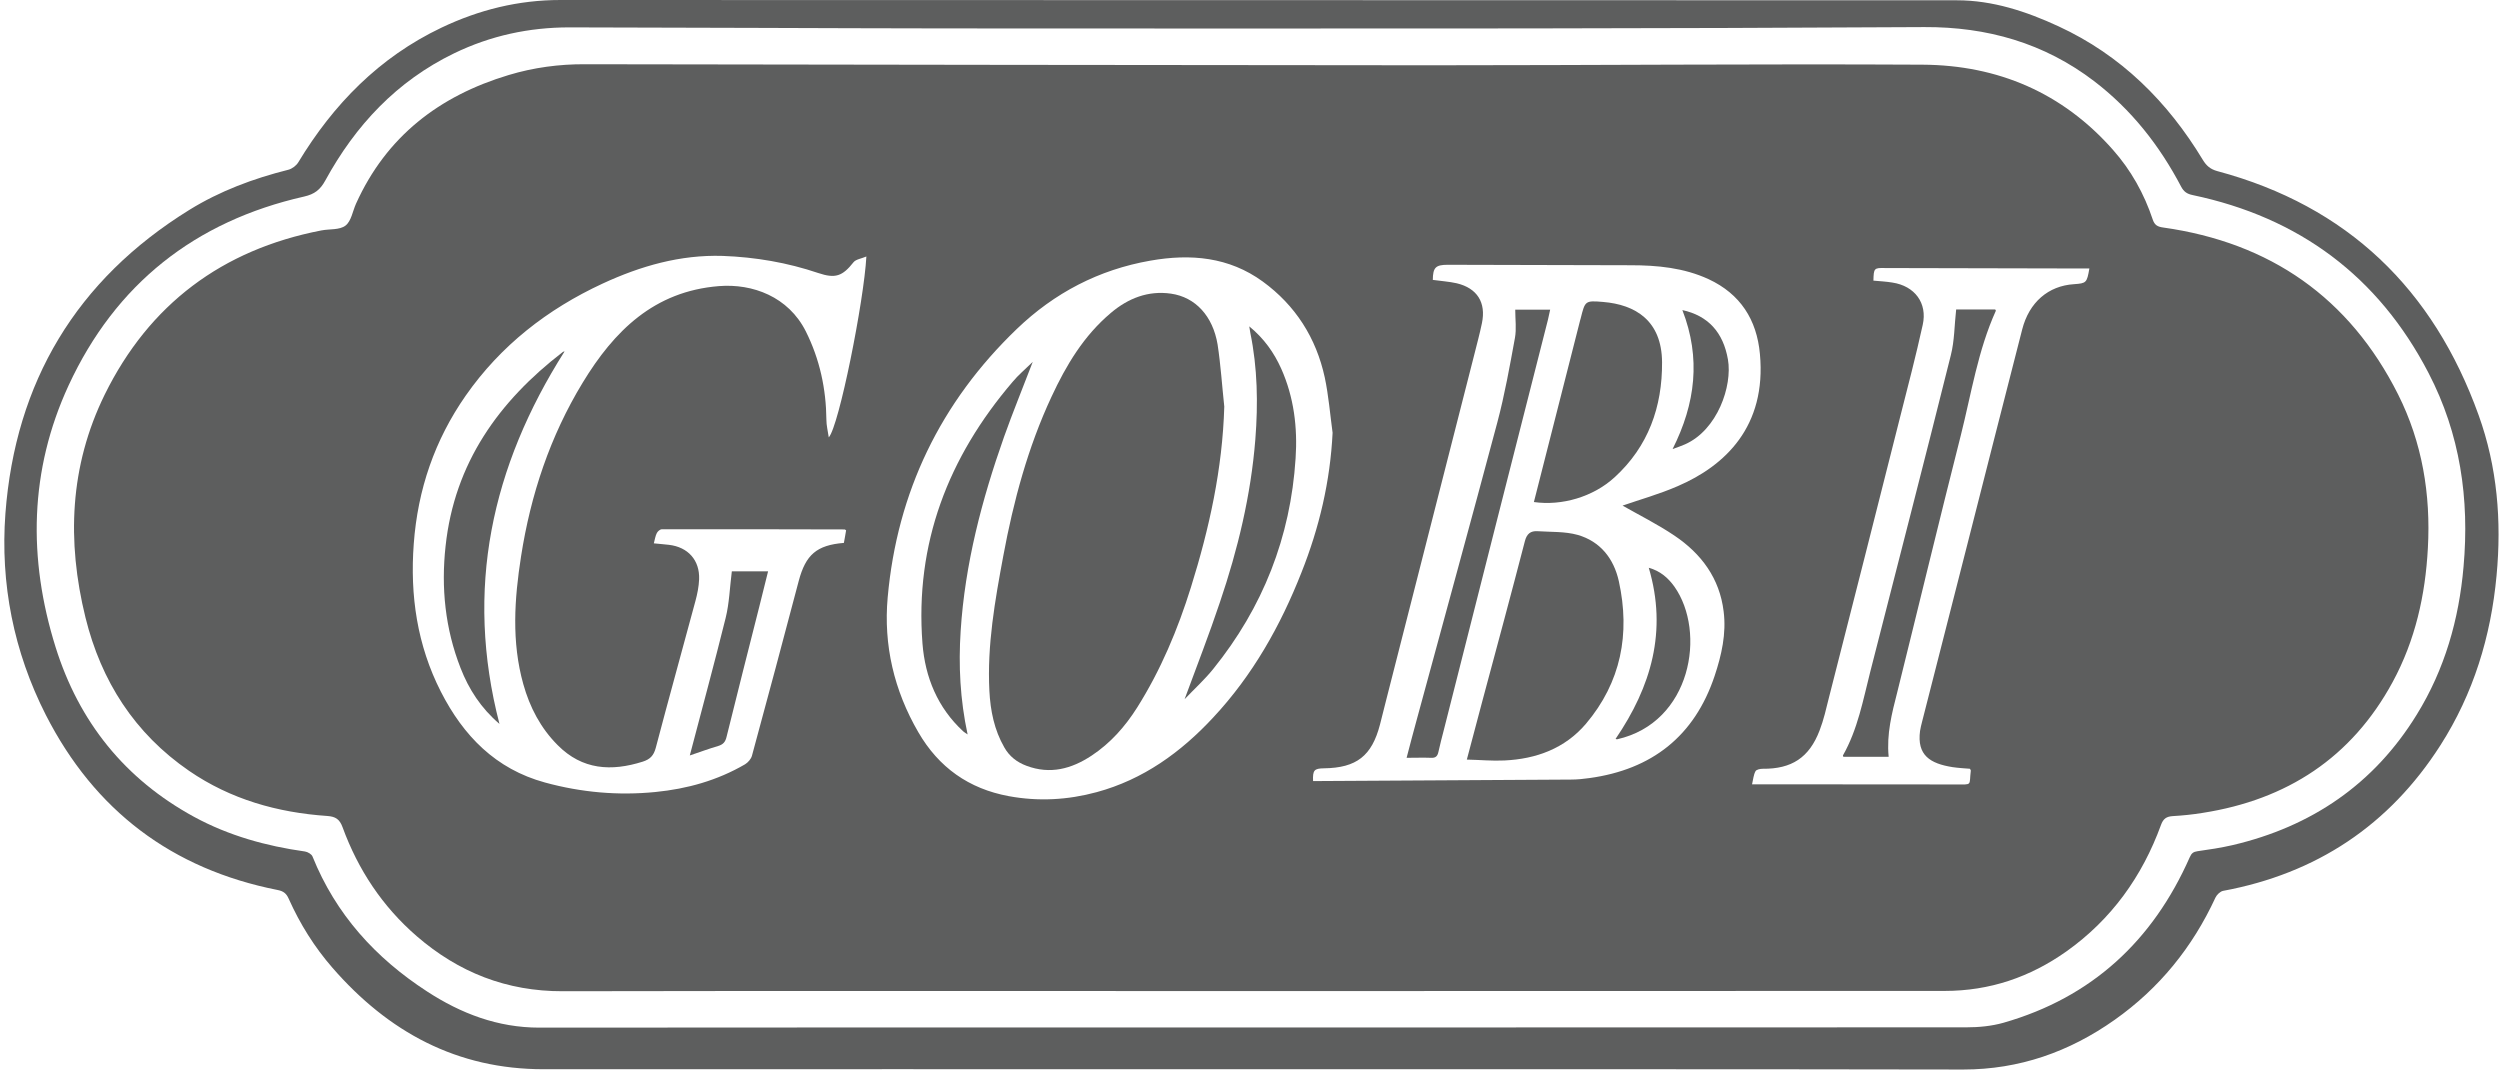
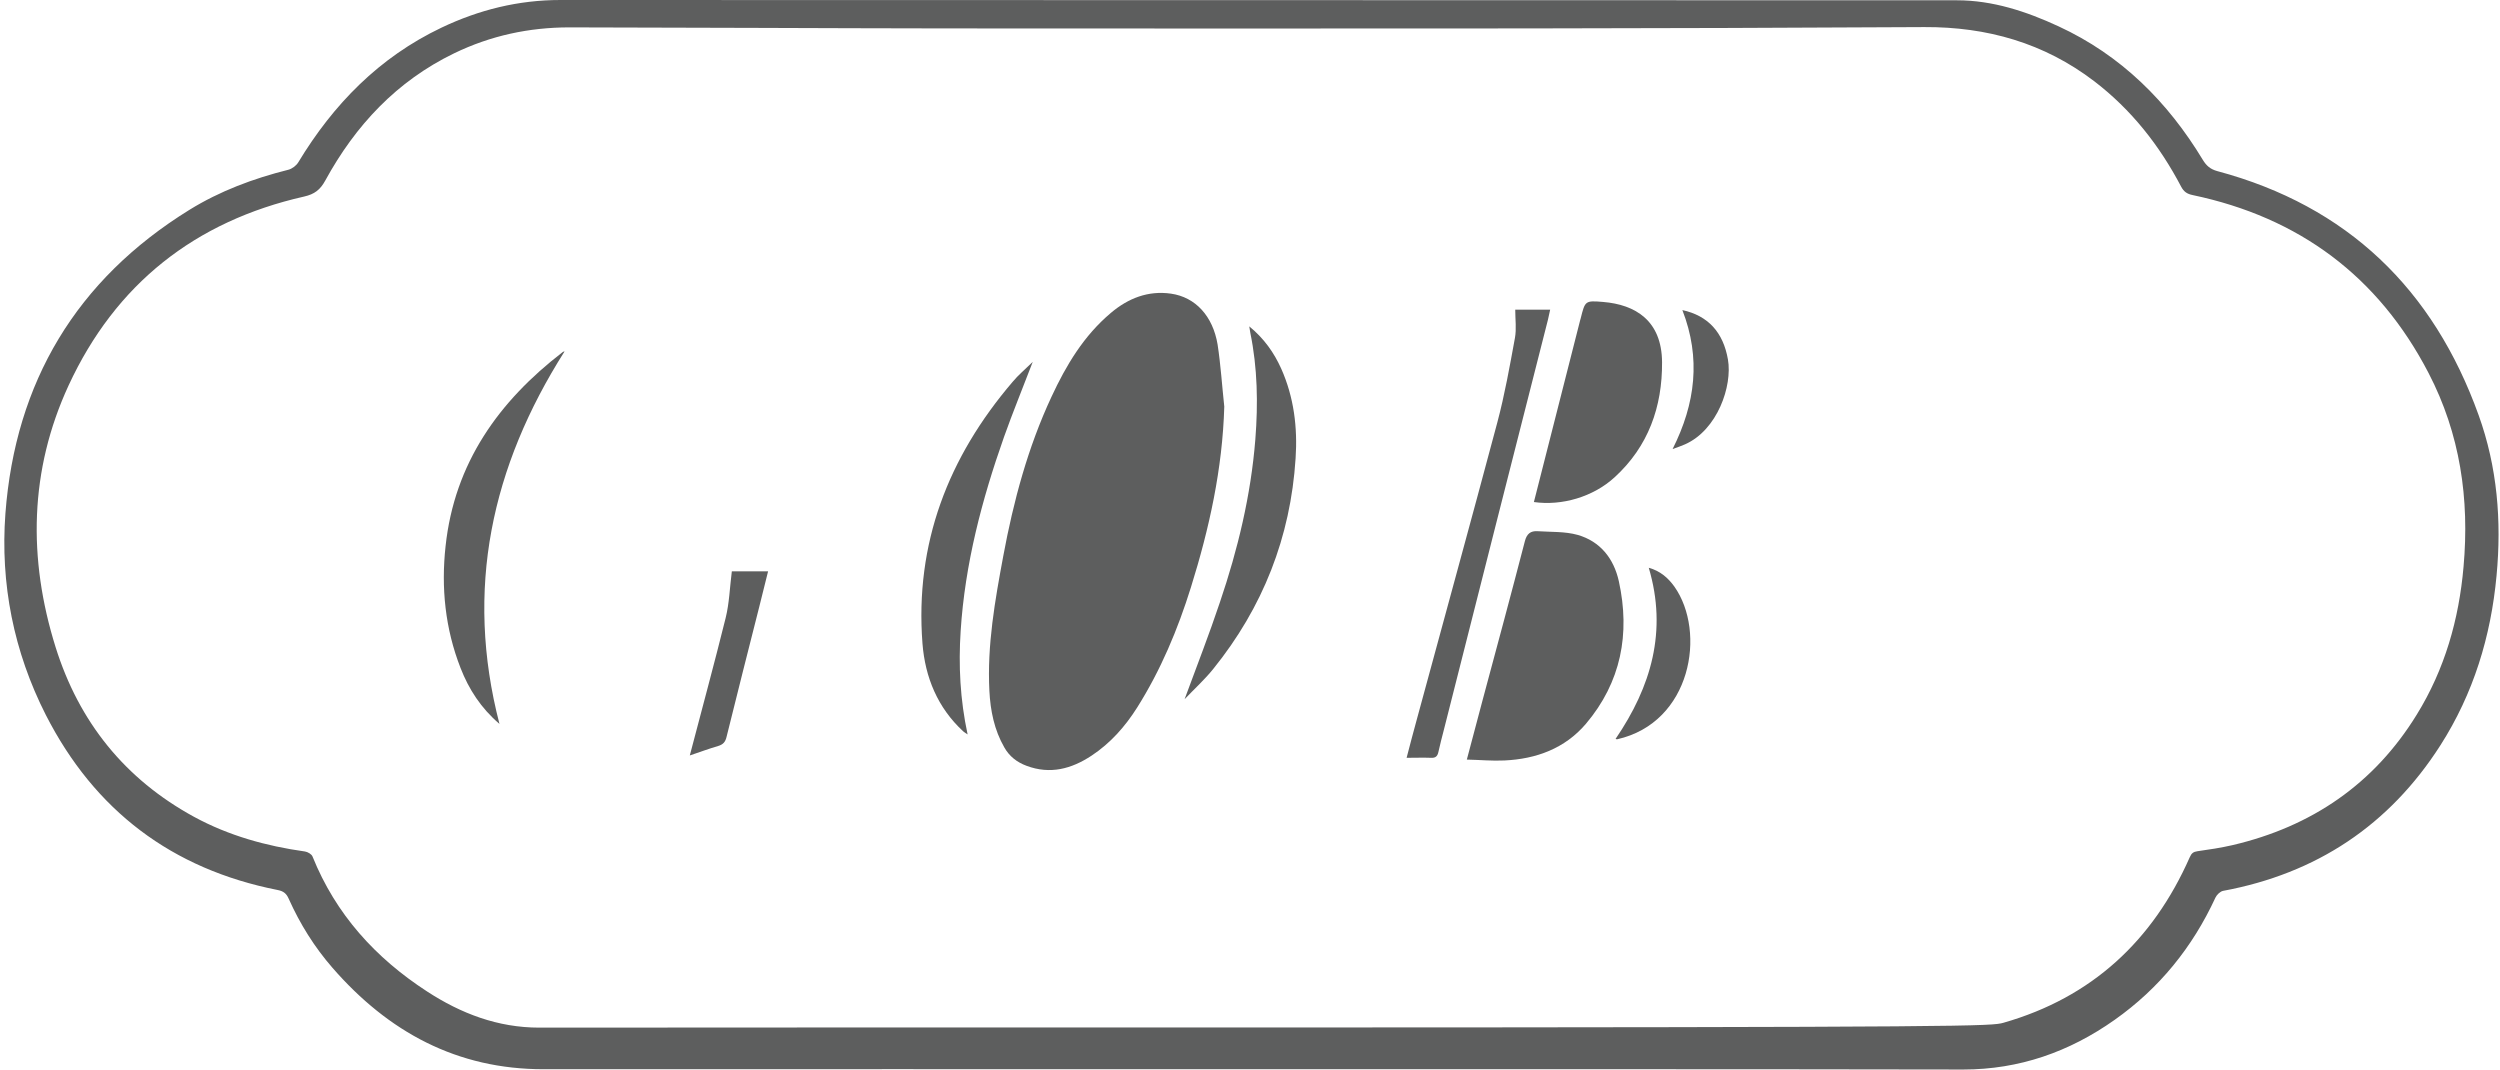
<svg xmlns="http://www.w3.org/2000/svg" width="187" height="80" viewBox="0 0 187 80" fill="none">
-   <path d="M93.601 79.978C75.964 79.978 58.317 79.967 40.681 79.978C34.182 79.989 29.045 77.188 24.871 72.394C23.52 70.844 22.436 69.106 21.594 67.224C21.428 66.847 21.218 66.659 20.764 66.571C12.87 65.01 7.08 60.637 3.426 53.474C1.024 48.746 0.016 43.664 0.404 38.417C1.146 28.575 5.718 20.924 14.165 15.699C16.457 14.282 18.959 13.352 21.561 12.699C21.838 12.632 22.148 12.4 22.303 12.156C24.938 7.794 28.37 4.285 33.02 2.07C35.831 0.731 38.776 0 41.921 0C76.739 0.022 111.558 1.35113e-06 146.377 0.022C149.045 0.022 151.569 0.852 153.982 1.971C158.655 4.13 162.142 7.606 164.777 11.968C165.043 12.4 165.33 12.654 165.851 12.798C175.604 15.411 182.015 21.633 185.402 31.055C186.797 34.929 187.129 38.959 186.742 43.056C186.321 47.606 185.015 51.879 182.546 55.743C178.715 61.733 173.268 65.342 166.283 66.637C166.072 66.681 165.818 66.925 165.718 67.135C164.002 70.855 161.511 73.933 158.167 76.291C154.78 78.683 151.038 80 146.853 80C129.095 79.967 111.348 79.978 93.601 79.978ZM93.612 76.856C111.436 76.856 129.261 76.856 147.074 76.845C148.004 76.845 148.967 76.756 149.864 76.501C156.473 74.608 161.035 70.368 163.792 64.124C163.924 63.825 164.057 63.714 164.378 63.67C165.253 63.548 166.128 63.415 166.991 63.216C172.903 61.832 177.575 58.655 180.775 53.451C182.867 50.064 183.93 46.333 184.273 42.391C184.727 37.321 184.018 32.45 181.66 27.91C177.907 20.67 171.973 16.264 164.013 14.592C163.581 14.503 163.349 14.337 163.149 13.961C161.533 10.883 159.429 8.204 156.651 6.078C152.898 3.211 148.624 2.004 143.941 2.026C134.066 2.081 124.201 2.115 114.326 2.126C99.823 2.137 85.319 2.137 70.816 2.126C61.406 2.115 51.995 2.059 42.585 2.048C39.574 2.048 36.695 2.668 33.972 3.986C29.676 6.067 26.587 9.377 24.329 13.507C23.952 14.193 23.532 14.525 22.745 14.703C14.586 16.551 8.641 21.245 5.131 28.829C2.197 35.184 2.087 41.782 4.157 48.403C5.906 53.994 9.338 58.278 14.52 61.102C17.11 62.508 19.9 63.283 22.812 63.692C23.022 63.725 23.31 63.892 23.377 64.069C25.115 68.386 28.082 71.652 31.934 74.154C34.481 75.815 37.238 76.867 40.337 76.867C58.107 76.845 75.854 76.856 93.612 76.856Z" fill="#5D5E5E" />
-   <path d="M93.623 74.132C76.44 74.132 59.269 74.11 42.087 74.144C37.902 74.155 34.303 72.737 31.17 70.025C28.602 67.8 26.786 65.054 25.624 61.877C25.402 61.268 25.092 61.08 24.483 61.035C20.764 60.781 17.254 59.795 14.143 57.659C10.069 54.858 7.567 50.95 6.393 46.189C4.987 40.476 5.209 34.863 7.832 29.516C11.165 22.751 16.623 18.677 24.029 17.238C24.649 17.116 25.402 17.216 25.845 16.873C26.277 16.54 26.377 15.799 26.631 15.234C28.901 10.208 32.853 7.174 38.046 5.613C39.917 5.049 41.832 4.794 43.78 4.805C64.838 4.838 85.884 4.871 106.941 4.883C119.23 4.883 131.519 4.772 143.808 4.838C149.432 4.871 154.281 6.931 158.056 11.215C159.407 12.743 160.381 14.492 161.024 16.419C161.167 16.85 161.4 16.961 161.799 17.017C169.814 18.146 175.737 22.264 179.379 29.505C181.184 33.103 181.826 36.978 181.605 40.997C181.417 44.517 180.664 47.894 178.97 51.016C175.903 56.673 171.065 59.818 164.766 60.803C164.024 60.925 163.271 61.002 162.507 61.046C162.042 61.08 161.81 61.246 161.644 61.7C160.237 65.563 157.935 68.774 154.569 71.165C151.846 73.092 148.834 74.121 145.469 74.121C128.209 74.121 110.916 74.132 93.623 74.132ZM121.367 37.819C122.64 37.376 124.112 36.967 125.507 36.358C129.028 34.841 132.15 31.907 131.641 26.471C131.408 23.914 130.179 21.987 127.799 20.88C125.95 20.028 123.969 19.84 121.965 19.84C117.403 19.829 112.853 19.817 108.292 19.806C107.384 19.806 107.185 20.006 107.174 20.936C107.771 21.024 108.391 21.058 108.967 21.19C110.495 21.556 111.17 22.63 110.849 24.168C110.683 24.977 110.462 25.774 110.262 26.582C108.081 35.151 105.889 43.709 103.708 52.278C103.542 52.92 103.387 53.562 103.221 54.204C102.612 56.54 101.472 57.437 99.036 57.47C98.306 57.481 98.184 57.603 98.217 58.422H98.76C105.015 58.389 111.27 58.356 117.514 58.312C117.968 58.312 118.433 58.267 118.887 58.201C123.559 57.559 126.747 55.068 128.253 50.562C128.773 49.001 129.139 47.396 128.928 45.735C128.629 43.255 127.257 41.417 125.253 40.067C123.991 39.214 122.585 38.517 121.367 37.819ZM99.678 32.372C99.49 30.988 99.38 29.593 99.092 28.232C98.45 25.276 96.9 22.84 94.453 21.058C91.929 19.22 89.061 18.965 86.05 19.496C82.186 20.172 78.865 21.91 76.053 24.611C70.351 30.091 67.107 36.801 66.399 44.683C66.078 48.248 66.875 51.647 68.69 54.769C70.218 57.404 72.466 58.998 75.455 59.552C77.669 59.961 79.872 59.84 82.031 59.253C85.507 58.312 88.331 56.275 90.755 53.662C93.7 50.507 95.781 46.809 97.353 42.812C98.682 39.469 99.501 36.004 99.678 32.372ZM64.805 19.186C64.406 19.352 64.018 19.397 63.841 19.618C63.011 20.67 62.48 20.847 61.217 20.426C58.892 19.64 56.501 19.231 54.054 19.142C50.888 19.043 47.921 19.895 45.076 21.212C40.946 23.128 37.459 25.84 34.835 29.593C32.51 32.926 31.248 36.623 30.949 40.675C30.661 44.55 31.204 48.259 32.975 51.736C34.658 55.035 37.071 57.526 40.769 58.533C43.481 59.275 46.238 59.519 49.028 59.242C51.397 59.009 53.656 58.378 55.726 57.172C55.948 57.039 56.18 56.773 56.246 56.529C57.431 52.178 58.594 47.816 59.745 43.454C60.265 41.495 61.085 40.775 63.122 40.609C63.177 40.299 63.243 39.967 63.288 39.668C63.21 39.613 63.199 39.602 63.177 39.602C58.616 39.59 54.066 39.58 49.504 39.59C49.371 39.59 49.194 39.745 49.128 39.878C49.017 40.1 48.984 40.354 48.906 40.642C49.316 40.687 49.681 40.709 50.036 40.753C51.464 40.919 52.349 41.904 52.294 43.333C52.272 43.875 52.161 44.429 52.017 44.96C51.032 48.625 50.013 52.278 49.05 55.943C48.895 56.518 48.63 56.795 48.076 56.972C45.729 57.714 43.559 57.592 41.721 55.743C40.437 54.459 39.629 52.909 39.142 51.171C38.256 48.005 38.477 44.805 38.975 41.617C39.695 37 41.145 32.638 43.581 28.63C45.939 24.744 48.928 21.788 53.778 21.401C56.291 21.201 58.97 22.187 60.276 24.788C61.317 26.87 61.793 29.084 61.815 31.409C61.815 31.808 61.915 32.195 61.992 32.715C62.756 31.885 64.627 22.497 64.805 19.186ZM140.132 20.991C140.608 21.035 141.084 21.058 141.549 21.135C143.221 21.39 144.184 22.663 143.819 24.301C143.31 26.615 142.712 28.907 142.125 31.21C140.365 38.196 138.593 45.17 136.811 52.156C136.601 52.998 136.412 53.85 136.102 54.647C135.327 56.673 134.01 57.526 131.851 57.504C131.663 57.504 131.375 57.559 131.309 57.692C131.165 57.958 131.143 58.279 131.054 58.666H131.774C136.612 58.666 141.439 58.677 146.277 58.677C147.583 58.677 147.273 58.788 147.417 57.636C147.417 57.603 147.384 57.57 147.351 57.504C146.941 57.47 146.498 57.448 146.055 57.382C144.373 57.116 143.376 56.496 143.62 54.669C143.653 54.437 143.719 54.204 143.775 53.972C144.904 49.544 146.033 45.115 147.163 40.698C148.524 35.35 149.886 29.992 151.259 24.645C151.779 22.607 153.218 21.378 155.134 21.257C156.064 21.19 156.097 21.157 156.285 20.083H155.687C150.794 20.072 145.911 20.061 141.018 20.05C140.177 20.028 140.154 20.061 140.132 20.991Z" fill="#5D5E5E" />
+   <path d="M93.601 79.978C75.964 79.978 58.317 79.967 40.681 79.978C34.182 79.989 29.045 77.188 24.871 72.394C23.52 70.844 22.436 69.106 21.594 67.224C21.428 66.847 21.218 66.659 20.764 66.571C12.87 65.01 7.08 60.637 3.426 53.474C1.024 48.746 0.016 43.664 0.404 38.417C1.146 28.575 5.718 20.924 14.165 15.699C16.457 14.282 18.959 13.352 21.561 12.699C21.838 12.632 22.148 12.4 22.303 12.156C24.938 7.794 28.37 4.285 33.02 2.07C35.831 0.731 38.776 0 41.921 0C76.739 0.022 111.558 1.35113e-06 146.377 0.022C149.045 0.022 151.569 0.852 153.982 1.971C158.655 4.13 162.142 7.606 164.777 11.968C165.043 12.4 165.33 12.654 165.851 12.798C175.604 15.411 182.015 21.633 185.402 31.055C186.797 34.929 187.129 38.959 186.742 43.056C186.321 47.606 185.015 51.879 182.546 55.743C178.715 61.733 173.268 65.342 166.283 66.637C166.072 66.681 165.818 66.925 165.718 67.135C164.002 70.855 161.511 73.933 158.167 76.291C154.78 78.683 151.038 80 146.853 80C129.095 79.967 111.348 79.978 93.601 79.978ZM93.612 76.856C148.004 76.845 148.967 76.756 149.864 76.501C156.473 74.608 161.035 70.368 163.792 64.124C163.924 63.825 164.057 63.714 164.378 63.67C165.253 63.548 166.128 63.415 166.991 63.216C172.903 61.832 177.575 58.655 180.775 53.451C182.867 50.064 183.93 46.333 184.273 42.391C184.727 37.321 184.018 32.45 181.66 27.91C177.907 20.67 171.973 16.264 164.013 14.592C163.581 14.503 163.349 14.337 163.149 13.961C161.533 10.883 159.429 8.204 156.651 6.078C152.898 3.211 148.624 2.004 143.941 2.026C134.066 2.081 124.201 2.115 114.326 2.126C99.823 2.137 85.319 2.137 70.816 2.126C61.406 2.115 51.995 2.059 42.585 2.048C39.574 2.048 36.695 2.668 33.972 3.986C29.676 6.067 26.587 9.377 24.329 13.507C23.952 14.193 23.532 14.525 22.745 14.703C14.586 16.551 8.641 21.245 5.131 28.829C2.197 35.184 2.087 41.782 4.157 48.403C5.906 53.994 9.338 58.278 14.52 61.102C17.11 62.508 19.9 63.283 22.812 63.692C23.022 63.725 23.31 63.892 23.377 64.069C25.115 68.386 28.082 71.652 31.934 74.154C34.481 75.815 37.238 76.867 40.337 76.867C58.107 76.845 75.854 76.856 93.612 76.856Z" fill="#5D5E5E" />
  <path d="M109.719 56.817C110.129 55.256 110.516 53.817 110.893 52.389C111.956 48.425 113.03 44.462 114.059 40.487C114.203 39.922 114.491 39.701 115.011 39.734C116.019 39.801 117.059 39.745 118.012 40.011C119.705 40.498 120.713 41.782 121.089 43.476C121.953 47.407 121.255 51.038 118.62 54.149C117.048 55.987 114.912 56.773 112.531 56.883C111.623 56.928 110.705 56.839 109.719 56.817Z" fill="#5D5E5E" />
  <path d="M114.735 37.553C115.897 32.992 117.049 28.464 118.2 23.936C118.211 23.902 118.222 23.869 118.233 23.825C118.565 22.496 118.565 22.474 119.905 22.585C122.33 22.784 124.3 23.98 124.322 27.091C124.345 30.434 123.293 33.401 120.769 35.704C119.174 37.166 116.827 37.852 114.735 37.553Z" fill="#5D5E5E" />
  <path d="M105.214 56.684C105.48 55.677 105.723 54.725 105.989 53.772C107.993 46.377 110.03 38.992 112 31.597C112.554 29.516 112.93 27.39 113.318 25.275C113.44 24.6 113.34 23.892 113.34 23.161H115.953C115.897 23.427 115.842 23.67 115.787 23.914C113.185 34.121 110.594 44.351 108.004 54.581C107.86 55.134 107.716 55.688 107.594 56.241C107.528 56.551 107.395 56.706 107.041 56.684C106.454 56.662 105.867 56.684 105.214 56.684Z" fill="#5D5E5E" />
  <path d="M120.847 55.267C123.504 51.37 124.733 47.207 123.327 42.469C124.201 42.712 124.777 43.233 125.242 43.875C127.644 47.274 126.526 54.049 120.957 55.3C120.935 55.311 120.924 55.289 120.847 55.267Z" fill="#5D5E5E" />
  <path d="M125.841 23.194C127.767 23.615 128.896 24.855 129.25 26.892C129.594 28.873 128.464 32.162 126.04 33.236C125.774 33.357 125.497 33.446 125.11 33.59C126.826 30.18 127.236 26.781 125.841 23.194Z" fill="#5D5E5E" />
  <path d="M91.576 30.412C91.443 35.062 90.457 39.524 89.085 43.919C88.099 47.085 86.826 50.119 85.055 52.931C84.158 54.348 83.062 55.588 81.656 56.518C80.15 57.514 78.556 57.946 76.785 57.282C76.065 57.016 75.5 56.573 75.124 55.909C74.371 54.602 74.083 53.163 74.006 51.68C73.829 48.259 74.426 44.915 75.046 41.583C75.81 37.475 76.884 33.468 78.656 29.67C79.752 27.312 81.069 25.109 83.095 23.404C84.39 22.308 85.885 21.721 87.59 21.965C89.428 22.23 90.723 23.648 91.077 25.773C91.31 27.301 91.409 28.862 91.576 30.412Z" fill="#5D5E5E" />
  <path d="M77.249 27.069C76.496 29.04 75.754 30.844 75.101 32.682C73.44 37.387 72.178 42.192 71.857 47.196C71.691 49.765 71.813 52.311 72.377 54.935C72.222 54.824 72.123 54.78 72.045 54.703C70.13 52.931 69.2 50.662 69.001 48.137C68.425 40.653 70.927 34.199 75.743 28.564C76.164 28.054 76.673 27.634 77.249 27.069Z" fill="#5D5E5E" />
  <path d="M88.607 52.3C89.537 49.776 90.456 47.429 91.253 45.038C92.593 41.085 93.567 37.044 93.899 32.87C94.109 30.191 94.065 27.523 93.522 24.888C93.5 24.766 93.489 24.645 93.445 24.412C94.552 25.32 95.294 26.372 95.836 27.578C96.788 29.715 97.065 31.985 96.91 34.288C96.534 40.177 94.464 45.436 90.755 50.031C90.135 50.806 89.393 51.481 88.607 52.3Z" fill="#5D5E5E" />
  <path d="M42.231 26.283C36.762 34.908 34.747 44.075 37.36 54.149C35.976 52.965 35.068 51.559 34.448 49.964C33.297 47.019 32.987 43.953 33.33 40.842C33.995 34.653 37.294 30.025 42.099 26.328C42.121 26.305 42.154 26.305 42.231 26.283Z" fill="#5D5E5E" />
  <path d="M51.597 56.508C52.516 52.998 53.434 49.632 54.276 46.233C54.553 45.126 54.586 43.953 54.741 42.735H57.453C57.232 43.632 57.011 44.517 56.789 45.403C55.97 48.647 55.139 51.891 54.342 55.135C54.254 55.5 54.088 55.688 53.722 55.799C53.036 55.998 52.361 56.253 51.597 56.508Z" fill="#5D5E5E" />
-   <path d="M141.272 56.607H137.885C137.873 56.574 137.84 56.529 137.851 56.507C138.958 54.559 139.357 52.367 139.9 50.23C141.914 42.347 143.952 34.465 145.922 26.571C146.199 25.486 146.188 24.323 146.321 23.15H149.244C149.255 23.183 149.299 23.227 149.288 23.249C147.948 26.216 147.461 29.416 146.675 32.538C145.048 38.948 143.509 45.37 141.914 51.78C141.516 53.341 141.106 54.902 141.272 56.607Z" fill="#5D5E5E" />
</svg>